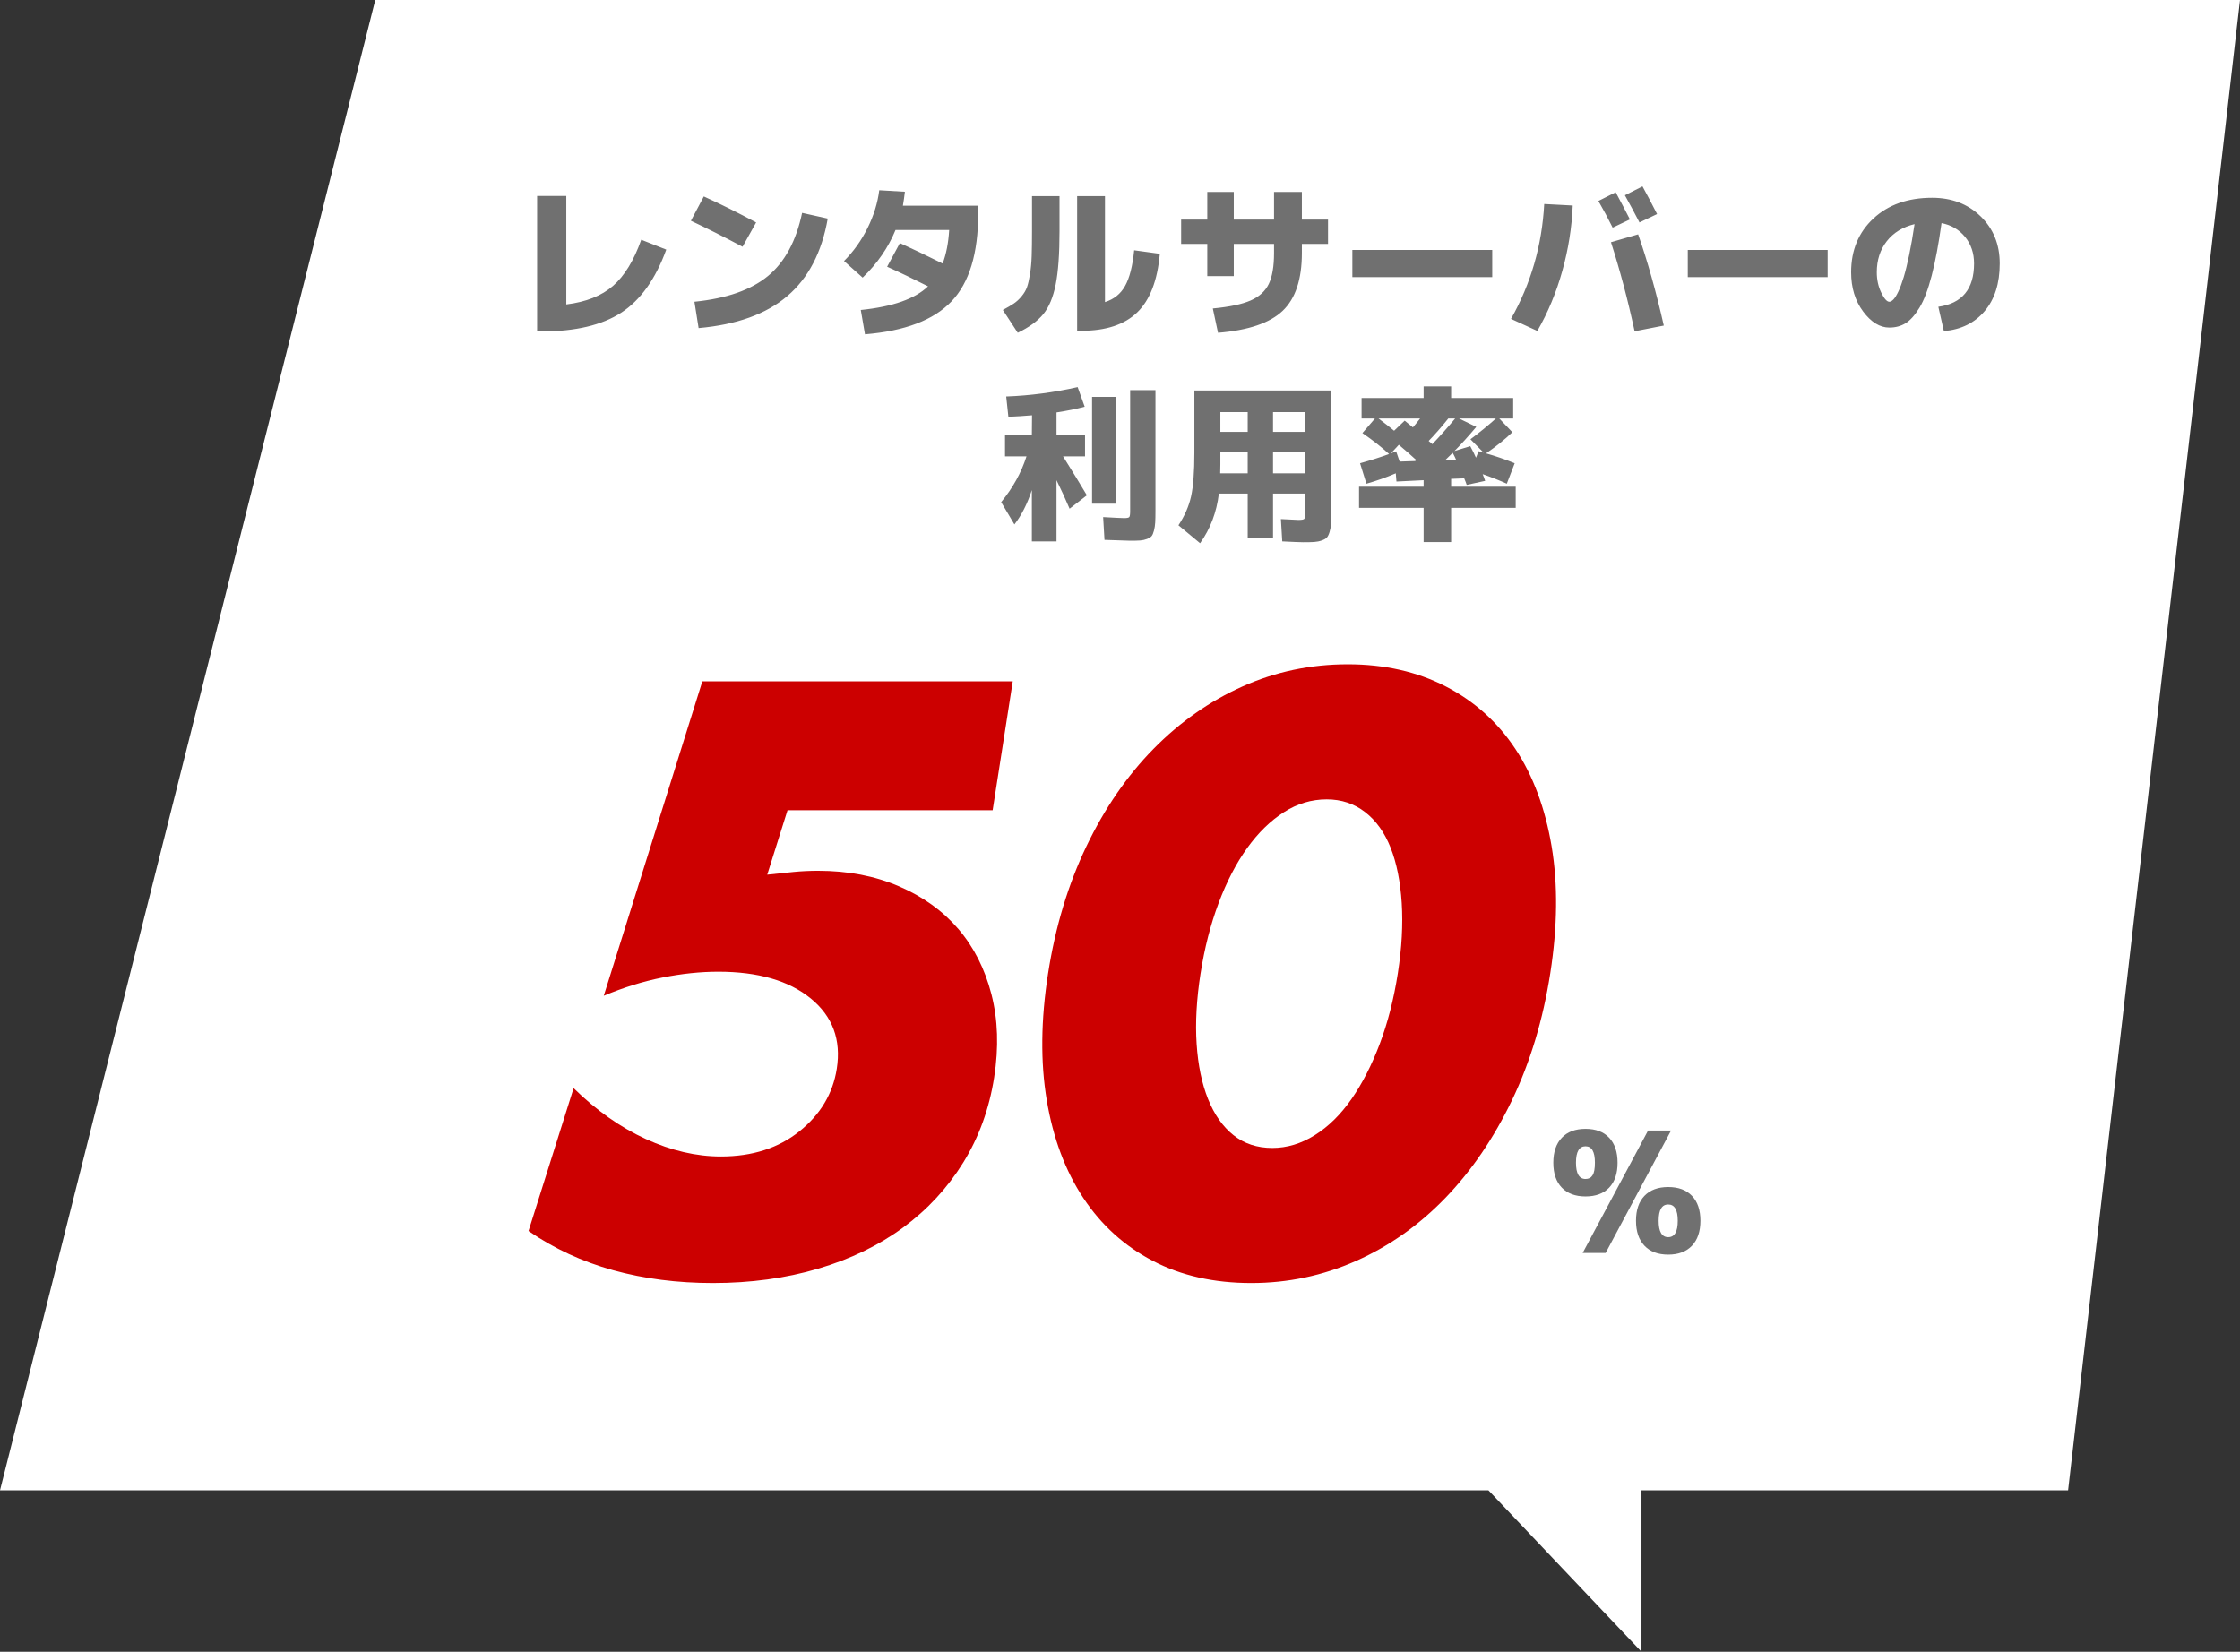
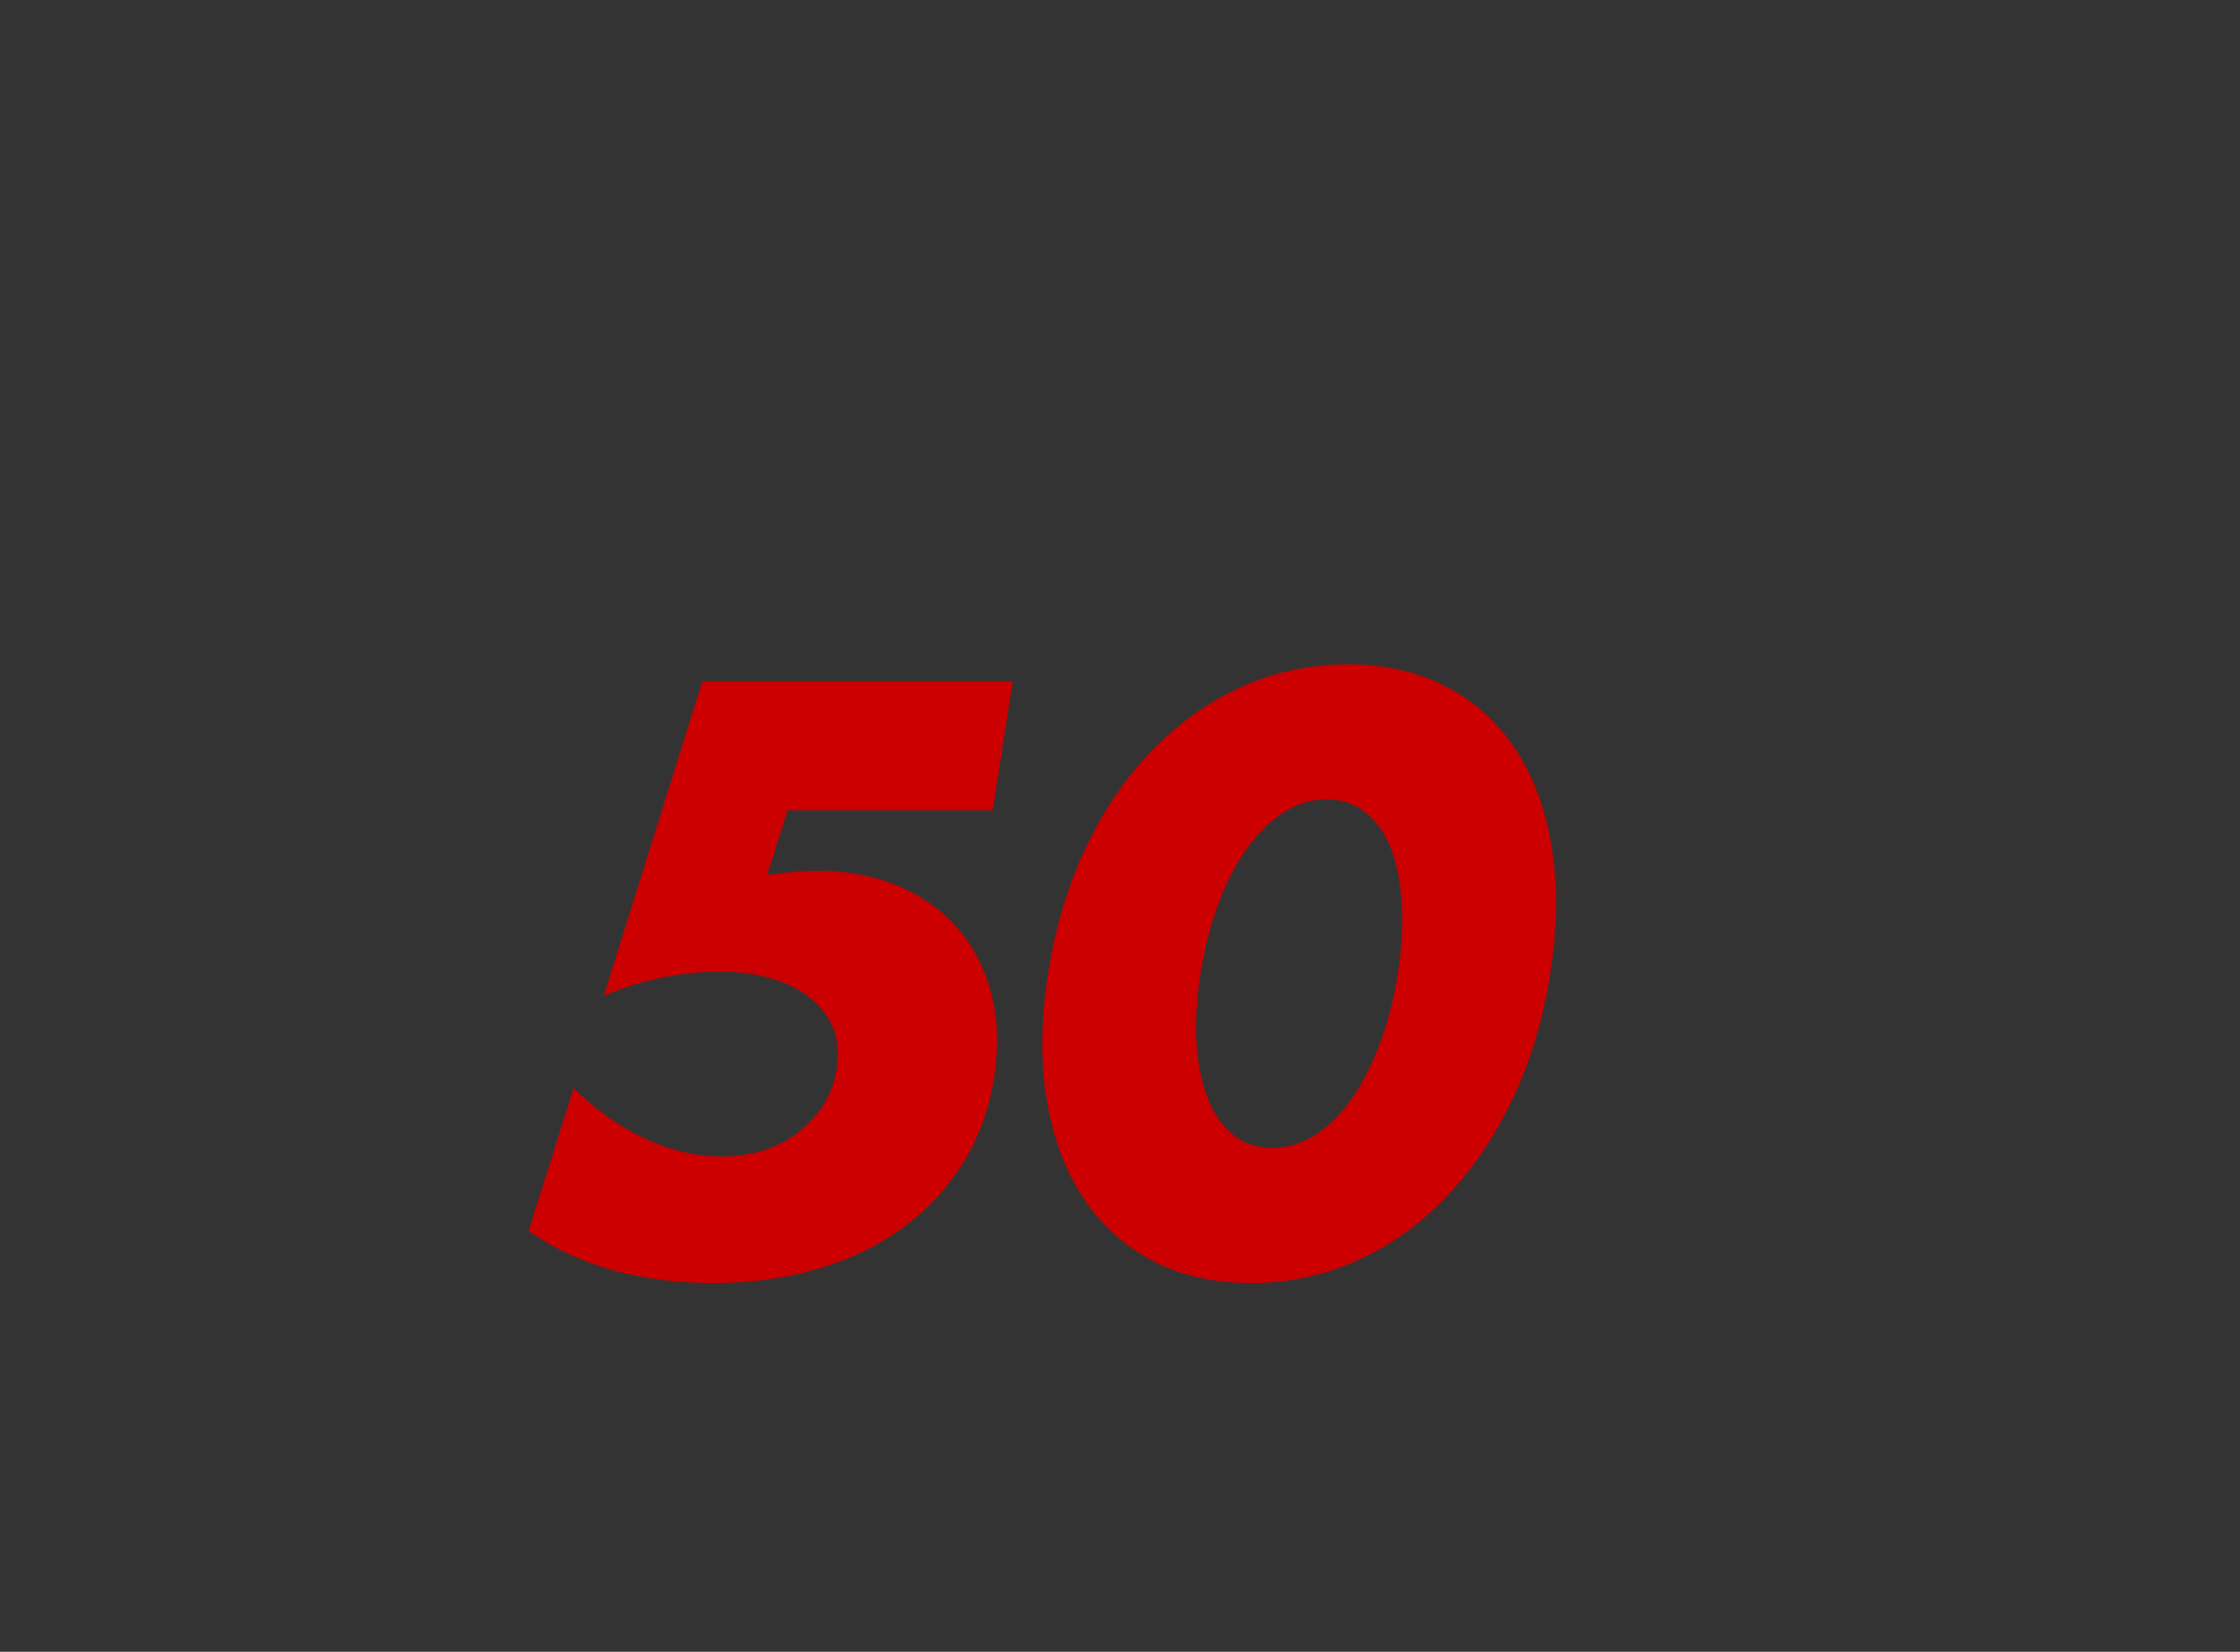
<svg xmlns="http://www.w3.org/2000/svg" viewBox="0 0 213.7 157.6" width="213.7" height="157.6">
  <rect x="0" y="0" width="213.7" height="157.6" fill="#333333" stroke="none" />
  <defs>
    <style>.a{fill:#c00}.a,.b,.c{stroke-width:0px}.b{fill:#707070}.c{fill:#fff}</style>
  </defs>
-   <path class="c" d="M213.7,0,35.8,0,0,142.2,142,142.2,156.6,157.6,156.6,142.2,197.3,142.2,213.7,0" />
  <path class="a" d="M94.698,77.309h-19.567l-1.935,6.148c.915-.099,1.753-.186,2.515-.26s1.542-.111,2.342-.111c2.849,0,5.42.494,7.715,1.482,2.294.988,4.182,2.346,5.662,4.074,1.479,1.729,2.53,3.803,3.153,6.222.622,2.42.709,5.063.262,7.927-.47,3.013-1.457,5.729-2.958,8.148s-3.411,4.481-5.726,6.186c-2.316,1.703-5.019,3.012-8.11,3.926-3.092.913-6.437,1.37-10.035,1.37-3.399,0-6.571-.407-9.519-1.223-2.946-.814-5.639-2.061-8.075-3.741l4.301-13.63c2.167,2.125,4.464,3.741,6.89,4.853,2.425,1.111,4.812,1.667,7.163,1.667,2.999,0,5.498-.802,7.498-2.408,1.999-1.604,3.185-3.592,3.555-5.963.432-2.765-.395-5-2.478-6.704-2.083-1.703-5.025-2.556-8.823-2.556-1.7,0-3.478.186-5.335.556-1.857.371-3.723.951-5.594,1.741l9.405-30.001h29.614l-1.919,12.297ZM99.992,92.865c.693-4.444,1.911-8.481,3.652-12.111,1.74-3.63,3.873-6.728,6.399-9.296,2.524-2.568,5.359-4.557,8.502-5.963,3.144-1.408,6.489-2.111,10.039-2.111,3.498,0,6.612.703,9.342,2.111,2.729,1.406,4.943,3.395,6.642,5.963,1.698,2.568,2.851,5.666,3.459,9.296.607,3.63.565,7.667-.128,12.111-.694,4.444-1.912,8.481-3.652,12.111-1.742,3.63-3.864,6.742-6.367,9.334-2.504,2.593-5.341,4.594-8.509,6-3.169,1.408-6.503,2.111-10.001,2.111-3.549,0-6.675-.703-9.379-2.111-2.704-1.406-4.917-3.407-6.636-6-1.721-2.592-2.884-5.704-3.492-9.334-.608-3.63-.565-7.667.128-12.111ZM114.537,92.865c-.386,2.471-.511,4.717-.377,6.741.134,2.026.498,3.778,1.091,5.26.594,1.481,1.401,2.63,2.424,3.444,1.022.815,2.258,1.223,3.708,1.223,1.399,0,2.75-.407,4.052-1.223,1.301-.814,2.468-1.963,3.499-3.444,1.03-1.481,1.929-3.233,2.695-5.26.766-2.024,1.341-4.271,1.727-6.741.377-2.419.501-4.653.371-6.704-.13-2.048-.481-3.802-1.053-5.259-.573-1.456-1.383-2.593-2.43-3.407-1.048-.815-2.271-1.223-3.67-1.223-1.45,0-2.813.407-4.089,1.223-1.277.814-2.441,1.951-3.493,3.407-1.052,1.457-1.963,3.211-2.733,5.259-.77,2.051-1.343,4.285-1.72,6.704Z" />
-   <path class="b" d="M148.998,108.558c.538-.565,1.293-.848,2.264-.848s1.723.282,2.256.848.8,1.36.8,2.384-.267,1.816-.8,2.376c-.533.561-1.285.841-2.256.841s-1.726-.28-2.264-.841c-.539-.56-.809-1.352-.809-2.376s.27-1.818.809-2.384ZM151.262,112.494c.299,0,.522-.117.672-.353.149-.234.224-.635.224-1.2,0-1.045-.299-1.567-.896-1.567-.608,0-.912.522-.912,1.567,0,1.035.304,1.553.912,1.553ZM157.229,107.87h2.192l-6.24,11.68h-2.192l6.24-11.68ZM156.886,114.101c.538-.56,1.293-.84,2.264-.84s1.726.28,2.265.84c.538.561.808,1.353.808,2.376s-.27,1.819-.808,2.384c-.539.566-1.294.849-2.265.849s-1.726-.282-2.264-.849c-.539-.564-.809-1.359-.809-2.384s.27-1.815.809-2.376ZM159.149,118.046c.608,0,.912-.522.912-1.568,0-1.034-.304-1.552-.912-1.552s-.912.518-.912,1.552c0,1.046.305,1.568.912,1.568ZM54.025,29.048c1.888-.234,3.376-.826,4.464-1.775s1.984-2.416,2.688-4.4l2.385.944c-1.024,2.815-2.456,4.821-4.296,6.016-1.841,1.194-4.376,1.792-7.608,1.792h-.416v-12.928h2.784v10.352ZM65.913,21.064l1.232-2.32c1.557.704,3.221,1.531,4.991,2.48l-1.296,2.319c-1.781-.949-3.424-1.775-4.928-2.479ZM76.521,20.312l2.447.544c-.565,3.222-1.854,5.688-3.863,7.399-2.011,1.713-4.83,2.729-8.456,3.049l-.4-2.513c3.072-.309,5.41-1.128,7.016-2.456s2.69-3.336,3.257-6.023ZM82.521,31.896l-.4-2.32c3.04-.31,5.179-1.062,6.416-2.256-1.365-.693-2.666-1.317-3.903-1.872l1.216-2.256c1.13.512,2.49,1.163,4.08,1.952.341-.896.549-1.963.624-3.2h-5.12c-.693,1.686-1.739,3.2-3.136,4.544l-1.776-1.584c.906-.906,1.656-1.957,2.248-3.152.592-1.194.962-2.395,1.112-3.6l2.447.144c-.053.459-.117.902-.191,1.328h7.184v.752c0,3.809-.851,6.604-2.552,8.385s-4.451,2.826-8.248,3.136ZM98.457,18.712h2.624v3.312c0,2.197-.123,3.906-.368,5.128s-.64,2.163-1.184,2.824-1.354,1.253-2.433,1.775l-1.424-2.176c.438-.234.787-.439,1.048-.616.262-.176.51-.405.744-.688s.405-.573.513-.872c.106-.299.202-.715.287-1.248.086-.533.139-1.112.16-1.736s.032-1.421.032-2.392v-3.312ZM105.417,28.824c.854-.267,1.493-.781,1.92-1.544s.715-1.896.864-3.4l2.448.336c-.225,2.55-.941,4.411-2.152,5.585-1.211,1.173-2.984,1.76-5.32,1.76h-.416v-12.849h2.656v10.112ZM126.697,20.952v2.32h-2.496v.864c0,2.517-.61,4.357-1.832,5.52-1.222,1.163-3.277,1.861-6.168,2.096l-.496-2.319c1.579-.149,2.778-.402,3.601-.761.82-.356,1.399-.882,1.735-1.575s.504-1.681.504-2.96v-.864h-3.84v3.072h-2.528v-3.072h-2.495v-2.32h2.495v-2.64h2.528v2.64h3.84v-2.64h2.656v2.64h2.496ZM129.017,26.44v-2.592h13.344v2.592h-13.344ZM147.321,19.464l2.72.145c-.085,2.091-.416,4.168-.992,6.231-.575,2.064-1.37,3.977-2.384,5.736l-2.512-1.152c1.898-3.349,2.954-7.002,3.168-10.96ZM155.497,20.936l-1.647.784c-.416-.843-.87-1.69-1.36-2.544l1.648-.832c.49.906.943,1.771,1.359,2.592ZM153.689,23.112l2.592-.752c.896,2.56,1.712,5.462,2.448,8.704l-2.784.544c-.65-3.019-1.403-5.851-2.256-8.496ZM158.089,20.424l-1.68.801c-.479-.929-.944-1.792-1.392-2.593l1.68-.848c.384.693.848,1.573,1.392,2.64ZM161.017,26.44v-2.592h13.344v2.592h-13.344ZM184.921,29.272c2.272-.32,3.408-1.696,3.408-4.128,0-.992-.285-1.838-.855-2.536-.571-.698-1.32-1.139-2.248-1.32-.278,1.995-.59,3.662-.937,5-.347,1.339-.736,2.363-1.168,3.072s-.872,1.203-1.32,1.479c-.447.277-.965.416-1.552.416-.906,0-1.741-.512-2.504-1.535-.763-1.024-1.144-2.272-1.144-3.744,0-2.102.709-3.811,2.128-5.128,1.418-1.317,3.285-1.977,5.6-1.977,1.866,0,3.408.59,4.624,1.769s1.824,2.68,1.824,4.504c0,1.898-.48,3.413-1.44,4.544s-2.256,1.765-3.888,1.904l-.528-2.32ZM182.649,21.385c-1.131.277-2.014.821-2.648,1.632s-.952,1.797-.952,2.96c0,.715.142,1.362.425,1.943.282.582.541.872.775.872.117,0,.248-.074.393-.224.144-.149.301-.405.472-.768.171-.363.339-.816.504-1.36s.339-1.251.521-2.12c.181-.869.352-1.848.512-2.936ZM103.514,41.465v2.08h-2.097c.929,1.482,1.686,2.72,2.272,3.712l-1.648,1.279c-.352-.832-.768-1.738-1.248-2.72v5.84h-2.352v-4.896c-.438,1.322-.992,2.416-1.664,3.279l-1.264-2.128c1.119-1.365,1.925-2.821,2.416-4.367h-2.049v-2.08h2.561l.016-1.841c-.735.064-1.488.112-2.256.145l-.208-1.937c2.282-.085,4.555-.384,6.816-.896l.672,1.872c-.811.214-1.707.395-2.688.544v2.112h2.721ZM104.185,48.057v-10.192h2.256v10.192h-2.256ZM107.817,37.225h2.416v11.472c0,.491-.008.875-.024,1.152-.016.277-.056.538-.12.784-.063.245-.139.418-.224.52-.086.102-.232.192-.44.272s-.424.128-.647.144c-.224.017-.539.024-.944.024-.202,0-1.023-.027-2.464-.08l-.128-2.176c1.12.063,1.786.096,2,.096.267,0,.43-.032.488-.096.059-.064.088-.251.088-.561v-11.552ZM113.945,37.257h13.056v11.567c0,.491-.008.878-.023,1.16-.017.282-.062.544-.137.784-.074.24-.159.413-.256.52-.096.106-.259.2-.487.28-.229.08-.47.128-.721.145-.251.016-.6.023-1.048.023-.288,0-.955-.026-2-.08l-.128-2.128c.96.054,1.515.08,1.664.08.31,0,.496-.032.56-.096.064-.064.097-.251.097-.561v-1.855h-3.072v4.208h-2.416v-4.208h-2.752c-.214,1.781-.811,3.359-1.792,4.735l-2.064-1.712c.587-.885.987-1.797,1.2-2.735.214-.938.32-2.342.32-4.208v-5.92ZM119.033,43.144h-2.608v1.168c0,.096-.002.24-.008.432-.005.192-.008.331-.008.416h2.624v-2.016ZM119.033,41.208v-1.888h-2.608v1.888h2.608ZM121.449,41.208h3.072v-1.888h-3.072v1.888ZM121.449,43.144v2.016h3.072v-2.016h-3.072ZM144.361,37.976v1.952h-1.328l1.248,1.312c-.704.683-1.542,1.355-2.512,2.017.906.256,1.818.57,2.735.943l-.752,1.952c-.735-.33-1.504-.635-2.304-.912.021.054.062.155.12.305s.099.261.12.336l-1.761.384c-.063-.192-.144-.4-.239-.624l-1.248.048v.752h6.16v2.016h-6.16v3.265h-2.624v-3.265h-6.16v-2.016h6.16v-.624l-2.592.128-.064-.784c-.896.385-1.829.715-2.8.992l-.608-1.952c1.099-.309,2.021-.603,2.769-.88-.704-.65-1.553-1.317-2.544-2l1.199-1.392h-1.279v-1.952h5.92v-1.104h2.624v1.104h5.92ZM133.001,41.097l1.008-.96c.16.128.422.341.784.64.16-.181.39-.464.688-.848h-3.969c.565.427,1.062.815,1.488,1.168ZM132.697,43.257c.053-.021.136-.054.248-.097.112-.042.194-.074.248-.096l.336.976,1.472-.048c.011-.01.029-.026.057-.048.026-.021.045-.037.056-.048-.459-.427-1.014-.912-1.664-1.456l-.752.816ZM136.649,42.377c.704-.736,1.429-1.553,2.176-2.448h-.656c-.618.778-1.242,1.493-1.872,2.144.011.011.128.112.353.305ZM138.905,43.849c-.021-.054-.054-.125-.096-.216-.043-.091-.083-.171-.12-.24-.038-.069-.072-.131-.104-.185-.074.075-.189.188-.344.337-.155.149-.27.261-.344.336l1.008-.032ZM141.545,43.192l-1.264-1.28c.821-.607,1.632-1.269,2.432-1.983h-3.52l1.647.8c-.704.843-1.397,1.61-2.08,2.304l1.505-.464c.245.459.426.827.544,1.104l.256-.624.479.144Z" />
</svg>